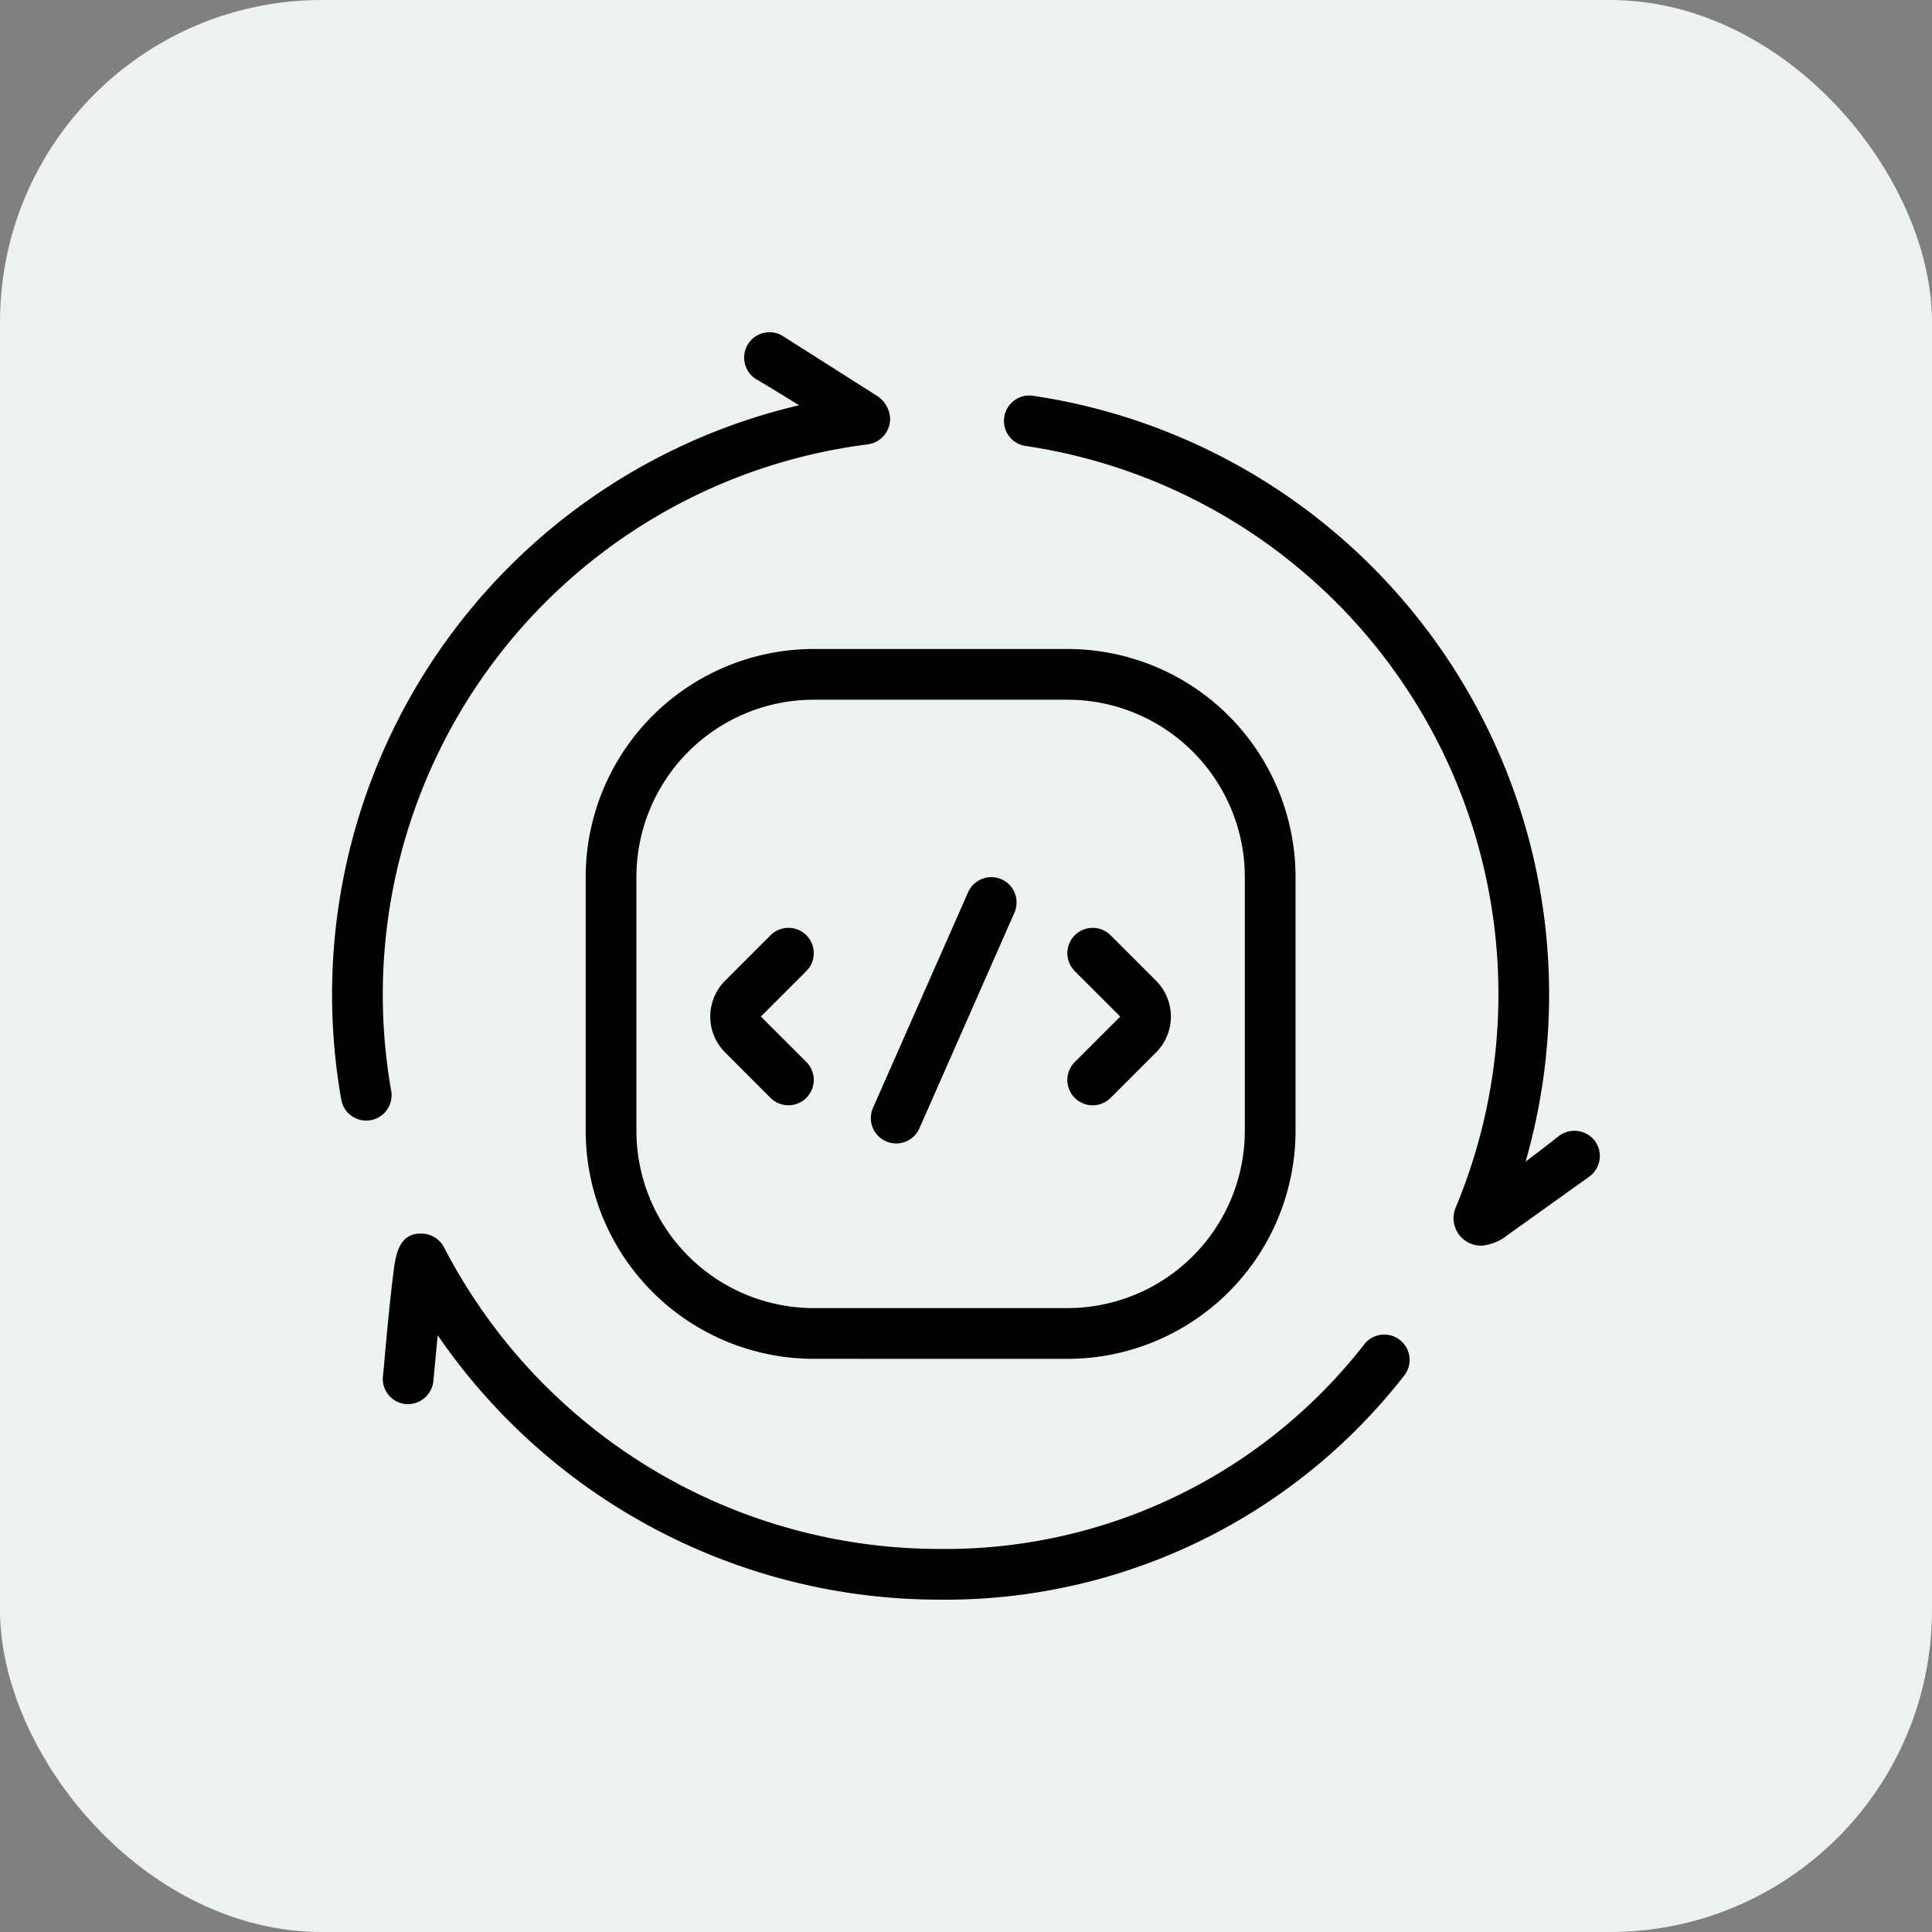
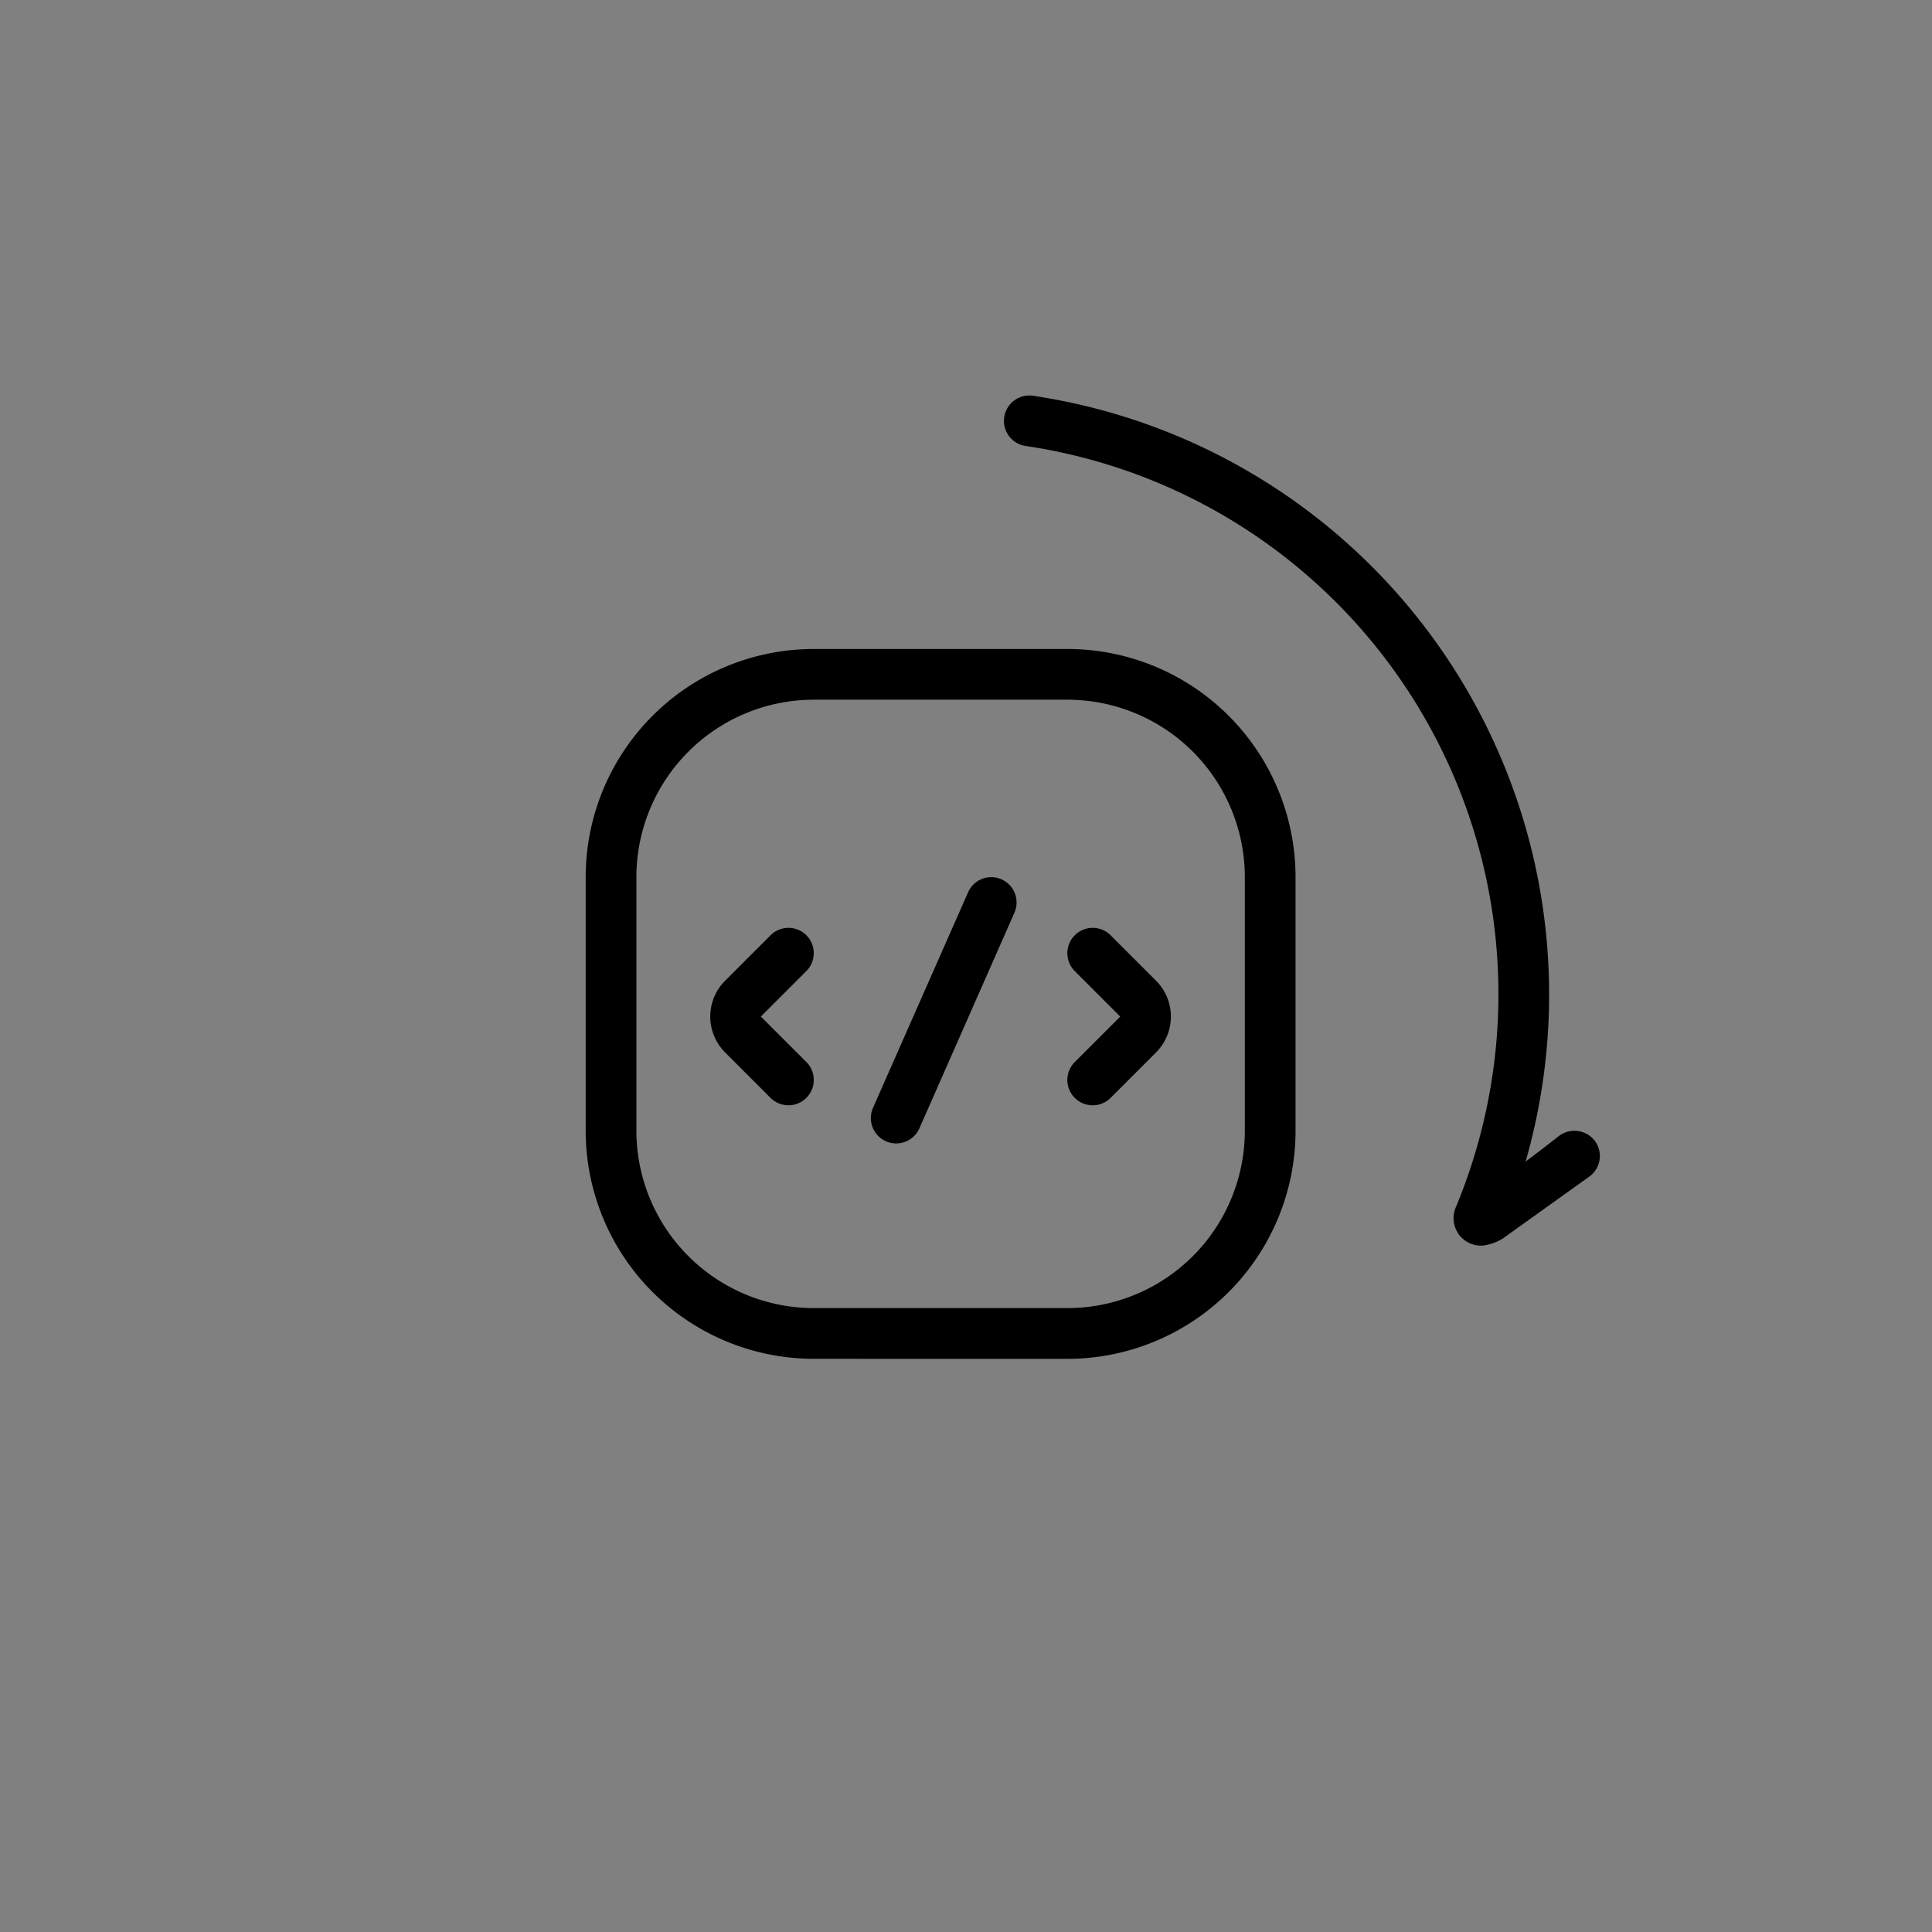
<svg xmlns="http://www.w3.org/2000/svg" width="60" height="60" viewBox="0 0 60 60">
  <rect x="0" y="0" width="60" height="60" fill="#808080" stroke="none" />
  <g id="Group_141782" data-name="Group 141782" transform="translate(-254.5 -2771)">
-     <rect id="Rectangle_37348" data-name="Rectangle 37348" width="60" height="60" rx="10" transform="translate(254.5 2771)" fill="#ecf2f2" />
    <g id="coding_2_" data-name="coding (2)" transform="translate(250.816 2767.301)">
-       <path id="Path_189422" data-name="Path 189422" d="M27.21,15.5a.788.788,0,1,1,.811-1.349l2.934,1.864a.9.9,0,0,1,.372.662.8.8,0,0,1-.694.822,17.227,17.227,0,0,0-14.8,20.077.787.787,0,1,1-1.551.273A18.8,18.8,0,0,1,28.5,16.285q-.644-.4-1.294-.789Z" transform="translate(0 0)" />
      <path id="Path_189423" data-name="Path 189423" d="M67.009,19.672a.787.787,0,0,1,.9-.66A18.8,18.8,0,0,1,83.2,42.794c.43-.322.809-.618.96-.736l.035-.027a.8.8,0,0,1,1.14.1.789.789,0,0,1-.166,1.136l-2.685,1.921a1.541,1.541,0,0,1-.618.215.853.853,0,0,1-.827-1.205A17.212,17.212,0,0,0,67.669,20.569.787.787,0,0,1,67.009,19.672Z" transform="translate(-32.137 -3.021)" />
-       <path id="Path_189424" data-name="Path 189424" d="M19.9,85.548h0a.792.792,0,0,0-.628-.424c-.774-.073-.877.66-.946,1.217-.122.987-.213,1.979-.3,2.97L18,89.558a.787.787,0,0,0,.712.856.8.8,0,0,0,.856-.715q.066-.711.135-1.421a18.9,18.9,0,0,0,15.613,8.21A18.053,18.053,0,0,0,49.73,89.512a.787.787,0,1,0-1.264-.939,16.481,16.481,0,0,1-13.146,6.34A17.33,17.33,0,0,1,19.9,85.548Z" transform="translate(-2.425 -43.11)" />
      <path id="Path_189425" data-name="Path 189425" d="M46.814,61.231a.787.787,0,0,0-1.113,0L44.29,62.642a1.575,1.575,0,0,0,0,2.227L45.7,66.28a.787.787,0,0,0,1.113-1.113L45.4,63.755l1.412-1.412A.787.787,0,0,0,46.814,61.231Z" transform="translate(-18.087 -28.486)" />
      <path id="Path_189426" data-name="Path 189426" d="M73.344,61.231a.787.787,0,0,0-1.113,1.113l1.412,1.412-1.412,1.412a.787.787,0,0,0,1.113,1.113l1.411-1.412a1.575,1.575,0,0,0,0-2.227Z" transform="translate(-35.169 -28.486)" />
      <path id="Path_189427" data-name="Path 189427" d="M60.557,57.067a.787.787,0,0,1,.4,1.038L58.007,64.8a.787.787,0,1,1-1.441-.636l2.952-6.692A.787.787,0,0,1,60.557,57.067Z" transform="translate(-25.77 -26.06)" />
      <path id="Path_189428" data-name="Path 189428" d="M41.086,61.044A7.086,7.086,0,0,1,34,53.958V46.086A7.086,7.086,0,0,1,41.086,39h7.873a7.086,7.086,0,0,1,7.086,7.086v7.873a7.086,7.086,0,0,1-7.086,7.086Zm-5.511-7.086a5.511,5.511,0,0,0,5.511,5.511h7.873a5.511,5.511,0,0,0,5.511-5.511V46.086a5.511,5.511,0,0,0-5.511-5.511H41.086a5.511,5.511,0,0,0-5.511,5.511Z" transform="translate(-12.127 -15.146)" fill-rule="evenodd" />
    </g>
  </g>
</svg>